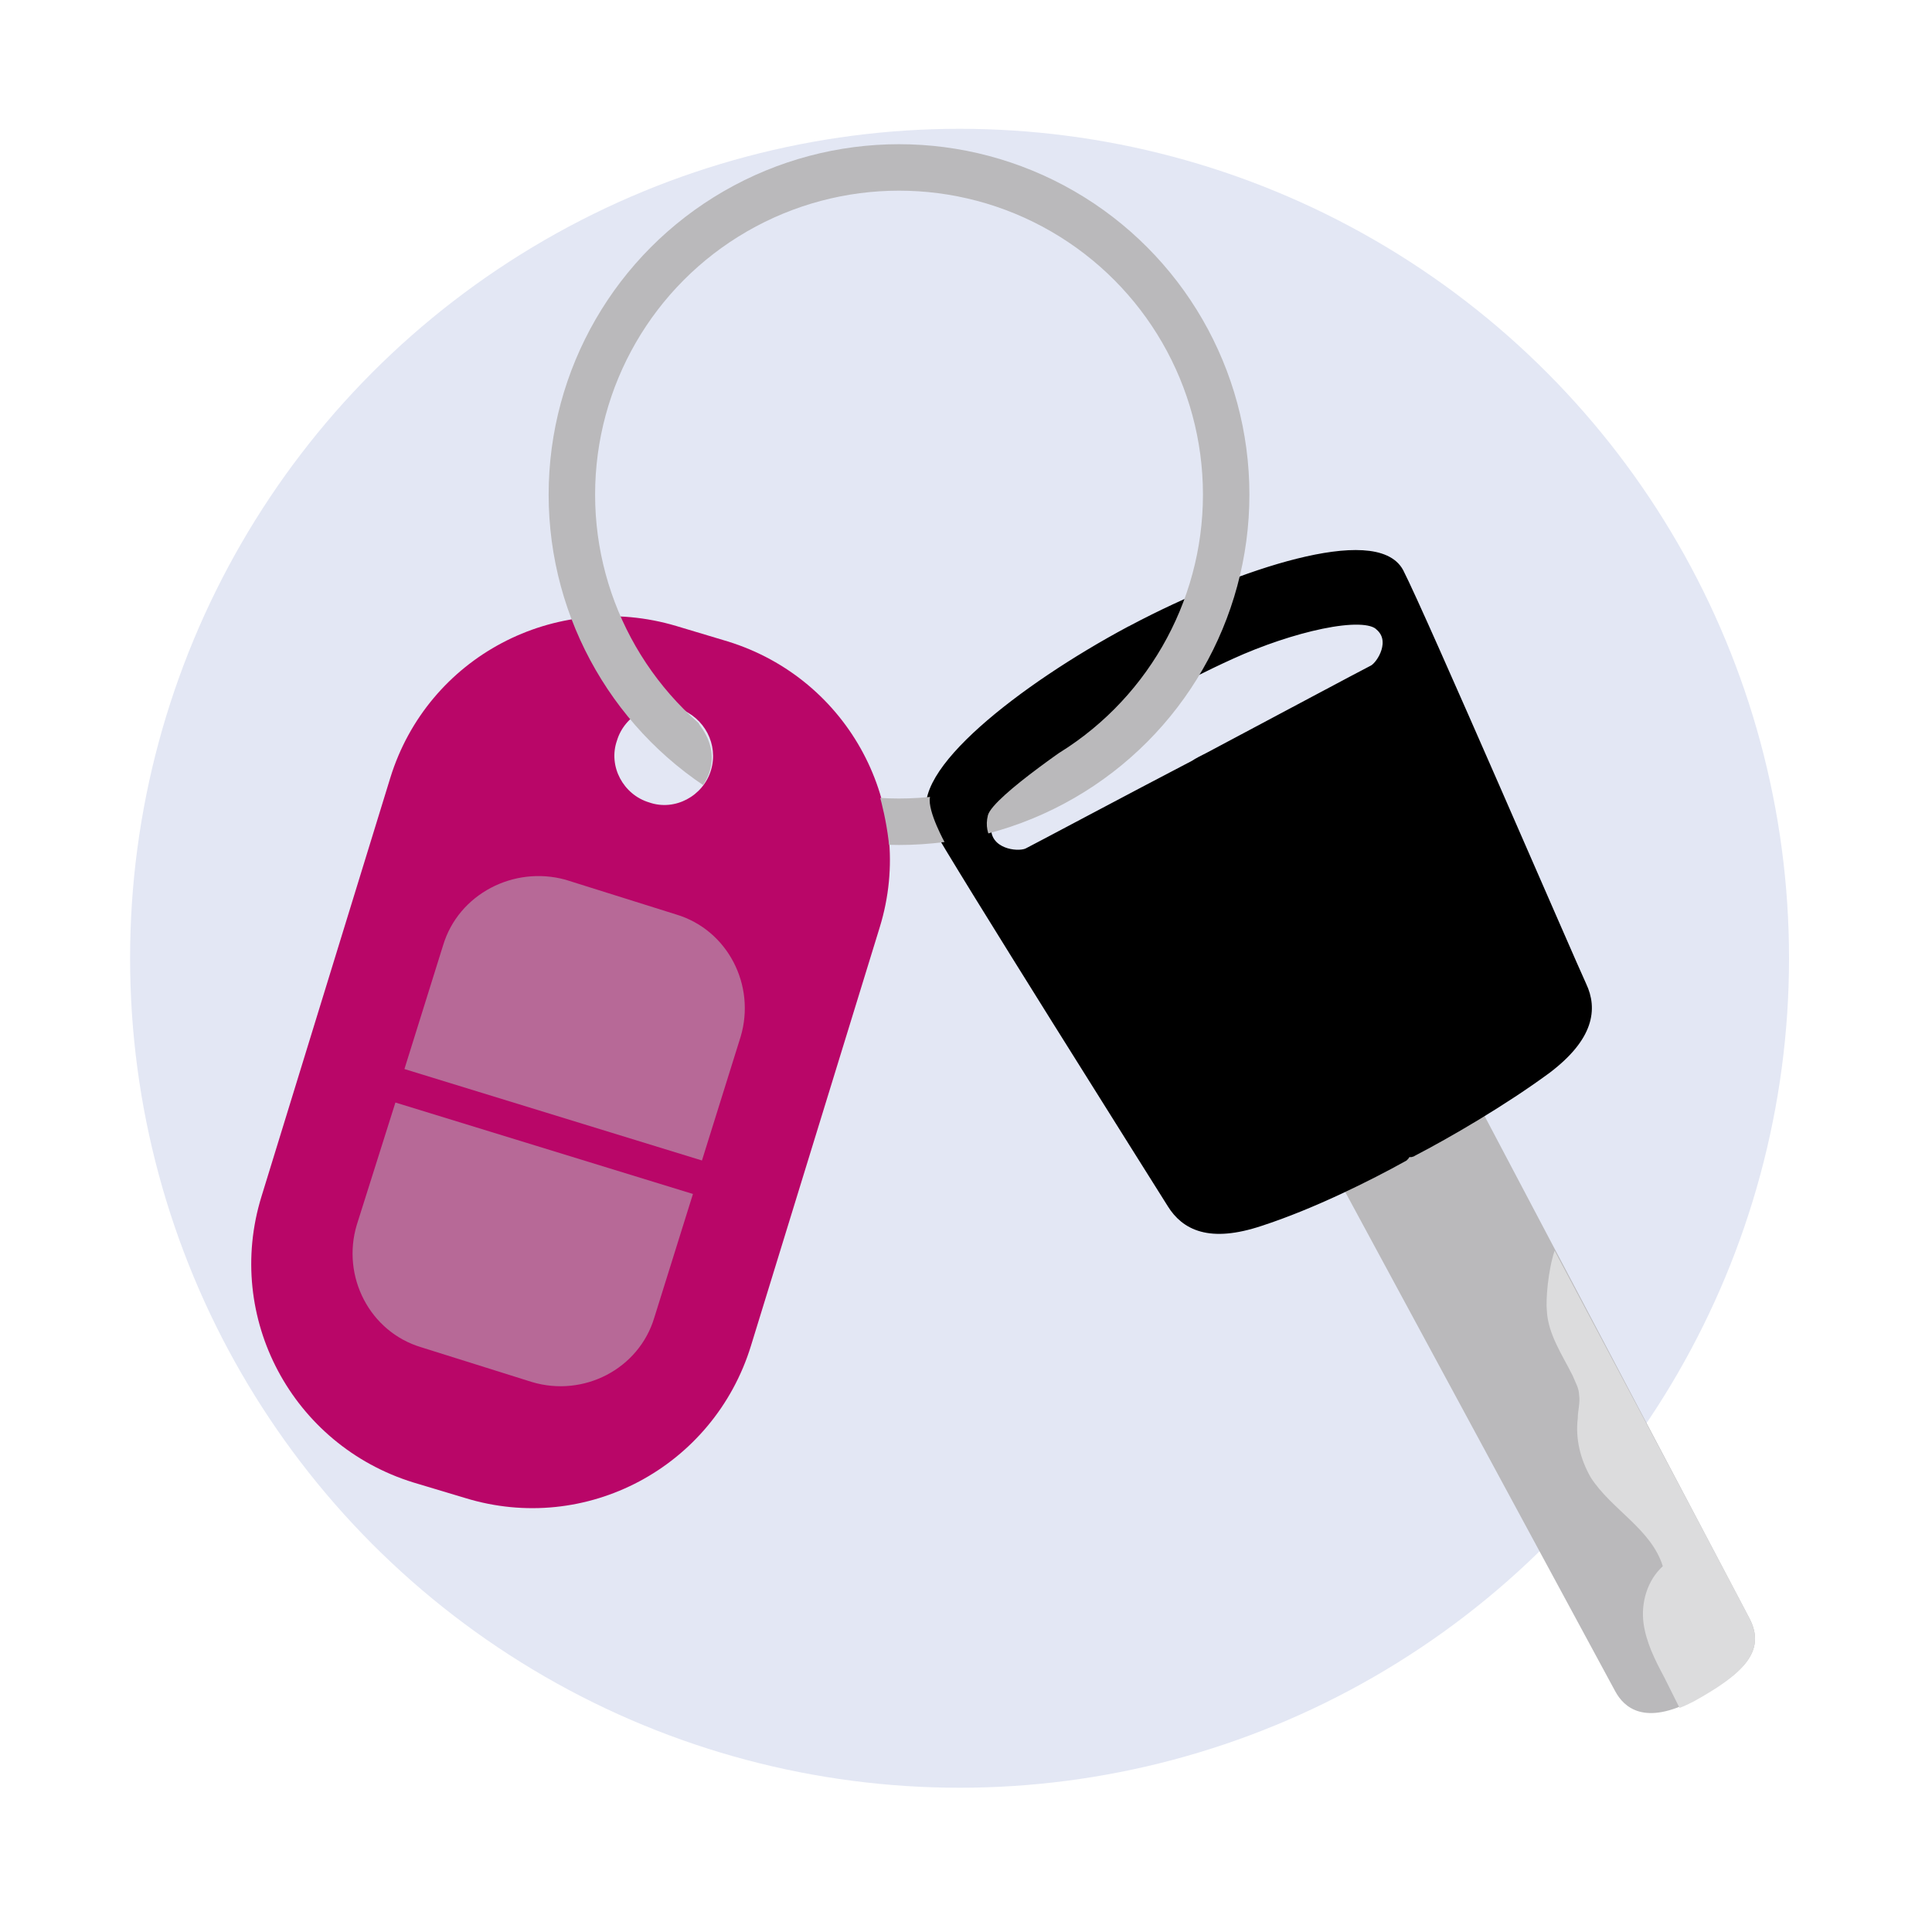
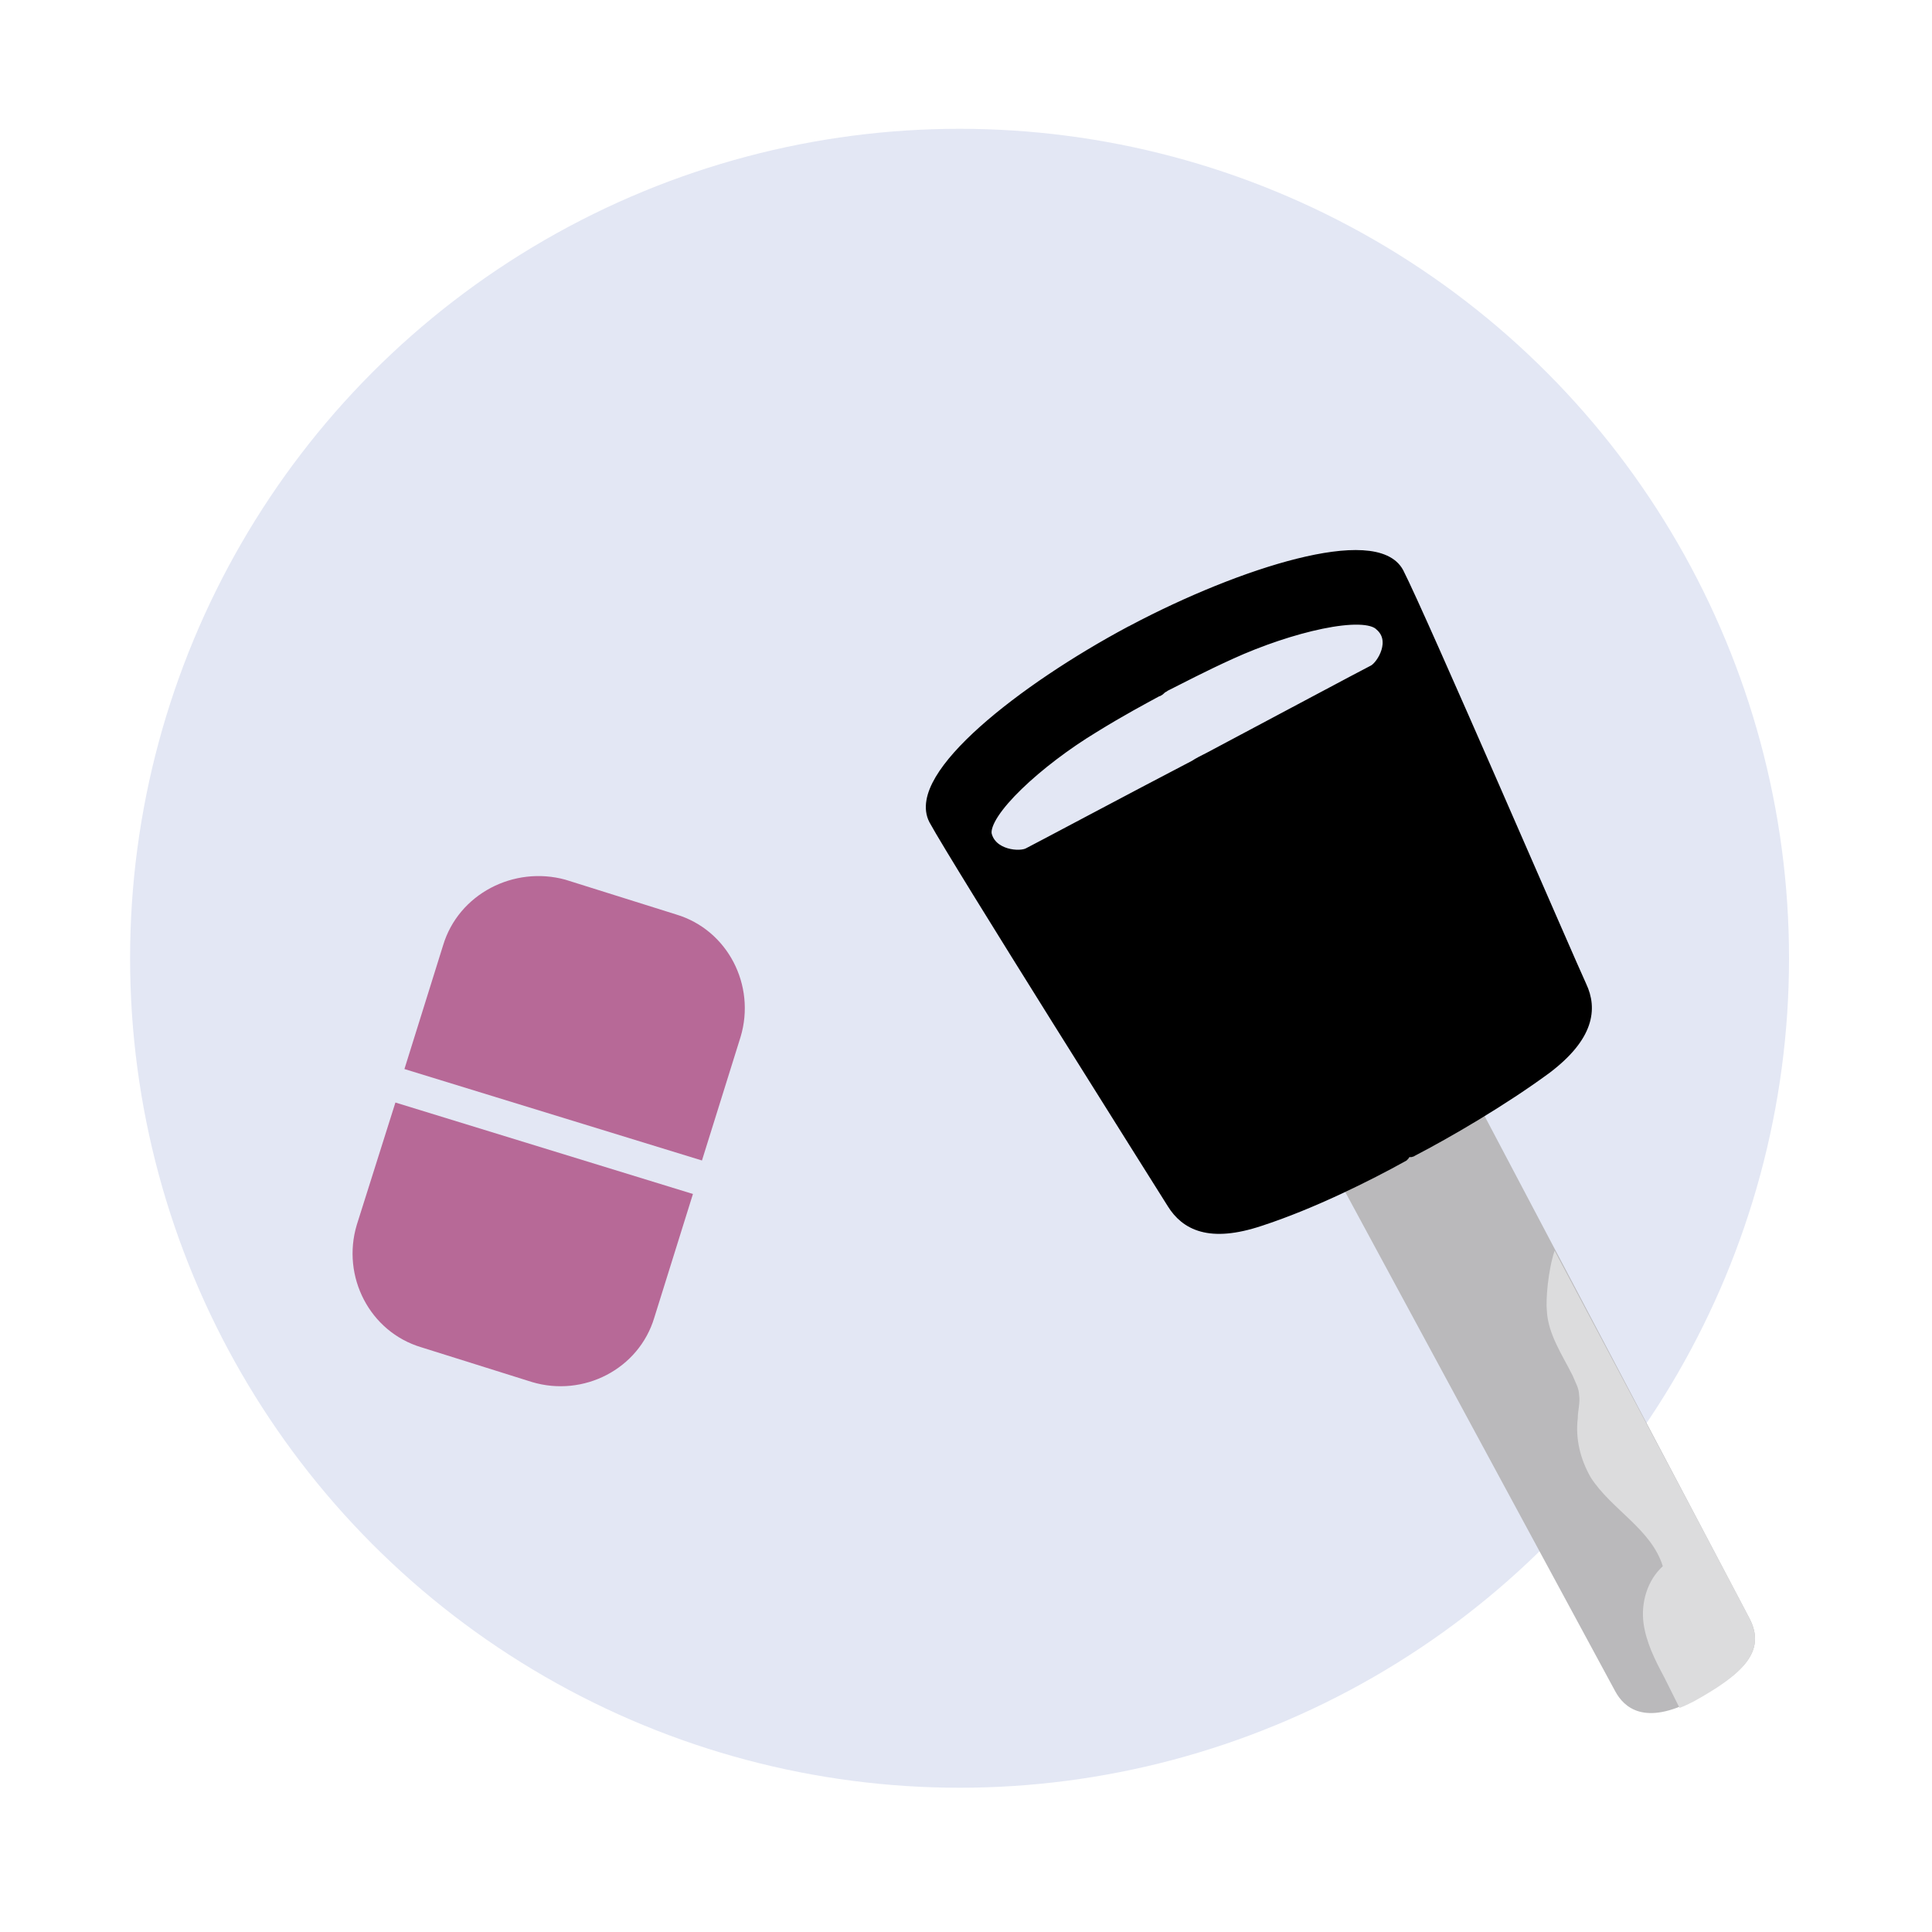
<svg xmlns="http://www.w3.org/2000/svg" xmlns:xlink="http://www.w3.org/1999/xlink" version="1.1" id="Calque_1" x="0px" y="0px" viewBox="0 0 150 150" style="enable-background:new 0 0 150 150;" xml:space="preserve">
  <style type="text/css">
	.st0{fill:#E3E7F4;}
	.st1{fill:#BAB9BB;}
	.st2{stroke:#000000;stroke-miterlimit:10;}
	.st3{fill:#DCDCDD;}
	.st4{fill:#B90668;}
	.st5{fill:#B76997;}
	
		.st6{clip-path:url(#SVGID_00000044163052568690568470000002184686276220246676_);fill:none;stroke:#BAB9BB;stroke-width:3.607;stroke-miterlimit:10;}
</style>
  <circle class="st0" cx="74.5" cy="74.4" r="64.4" />
  <g>
    <path class="st1" d="M103.5,90.8c0,0,21.2,39.2,21.9,40.5s2.3,2.7,6.1,0.7s5.7-3.8,4.3-6.4c-1.3-2.5-21.3-40.4-21.3-40.4   L103.5,90.8z" />
    <path class="st2" d="M88,49L88,49C88,49,88,49,88,49c-0.1,0.1-0.2,0.1-0.2,0.1l0,0c-8.4,4.5-16.9,11.2-15.2,14.5   c1.8,3.3,17.5,28.2,18.5,29.8c1,1.6,2.8,2.6,6.7,1.3c4-1.3,8.4-3.5,11.1-5c0.1-0.1,0.2-0.2,0.2-0.5c0.2,0.1,0.4,0.2,0.5,0.1   c2.7-1.4,7-3.9,10.4-6.4c3.3-2.5,3.5-4.6,2.7-6.3c-0.8-1.7-12.5-28.8-14.2-32.1C106.8,41.3,96.5,44.5,88,49z M106.7,52.1   c-0.6,0.3-8.1,4.3-12.8,6.8c-0.4,0.2-0.8,0.4-1.1,0.6C88,62,80.5,66,79.9,66.3c-0.7,0.4-3,0.2-3.4-1.5c-0.3-1.8,4.1-5.8,8.4-8.4   c2.1-1.3,3.8-2.2,4.9-2.8l0,0c0.1,0,0.2-0.1,0.3-0.2c0.1-0.1,0.2-0.1,0.3-0.2l0,0c1.2-0.6,2.9-1.5,5.1-2.5   c4.6-2.1,10.4-3.5,11.7-2.2C108.6,49.7,107.4,51.7,106.7,52.1z" />
    <path class="st3" d="M135.8,125.6c-0.7-1.4-8.3-15.7-15.1-28.5c-0.5,1.5-0.7,3.8-0.6,4.7c0.1,1.8,1.2,3.4,2,5   c0.2,0.5,0.5,1,0.5,1.5c0.1,0.6-0.1,1.2-0.1,1.8c-0.2,1.6,0.2,3.2,1,4.6c1.6,2.5,4.7,4,5.6,6.9c-1.2,1.1-1.7,2.8-1.5,4.4   c0.2,1.5,0.9,2.9,1.6,4.2c0.4,0.8,0.8,1.6,1.2,2.4c0.3-0.1,0.7-0.3,1.1-0.5C135.3,130,137.2,128.2,135.8,125.6z" />
-     <path class="st4" d="M30.3,60.4l-10,32.5c-2.9,9.4,2.4,19.3,11.8,22.2l4,1.2c9.4,2.9,19.3-2.4,22.2-11.8l10-32.5   c2.9-9.4-2.4-19.3-11.8-22.2l-4-1.2C43.1,45.8,33.2,51,30.3,60.4z M55.2,59.8c-0.6,2-2.8,3.2-4.8,2.5c-2-0.6-3.2-2.8-2.5-4.8   c0.6-2,2.8-3.2,4.8-2.5C54.7,55.7,55.8,57.8,55.2,59.8z" />
    <path class="st5" d="M27.7,95.1c-1.2,4,1,8.3,5,9.5l8.6,2.7c4,1.2,8.3-1,9.5-5l3-9.6l-23.1-7.1L27.7,95.1z" />
    <path class="st5" d="M34.4,73.4l-3,9.6l23.1,7.1l3-9.6c1.2-4-1-8.3-5-9.5l-8.6-2.7C39.9,67.2,35.6,69.4,34.4,73.4z" />
    <g>
      <g>
        <defs>
          <path id="SVGID_1_" d="M53,62.4c1.7-0.9,3.3-3.4,1.4-6c-2-2.6,11.9,0.9,11.9,0.9l1.8,3.8c0,0,1.1,3.4,1,6.4s4.3-2,4.3-2      S72,63,72.2,61.9c0.2-1.1,12-4.8,12-4.8s-7.1,4.7-7.5,6.2c-0.4,1.6,0.7,2.8,1.8,2.8c2,0.1,28.9-16.6,28.9-16.6      s-5.7-25.2-5.9-25.6c-0.2-0.4-12.2-16.4-12.2-16.4L71.6,3.5L47,14.2l-14.1,14l3,18.3L53,62.4z" />
        </defs>
        <clipPath id="SVGID_00000005946062497402952400000005240365431834211987_">
          <use xlink:href="#SVGID_1_" style="overflow:visible;" />
        </clipPath>
-         <circle style="clip-path:url(#SVGID_00000005946062497402952400000005240365431834211987_);fill:none;stroke:#BAB9BB;stroke-width:3.607;stroke-miterlimit:10;" cx="69.8" cy="38.4" r="25.4" />
      </g>
    </g>
  </g>
</svg>